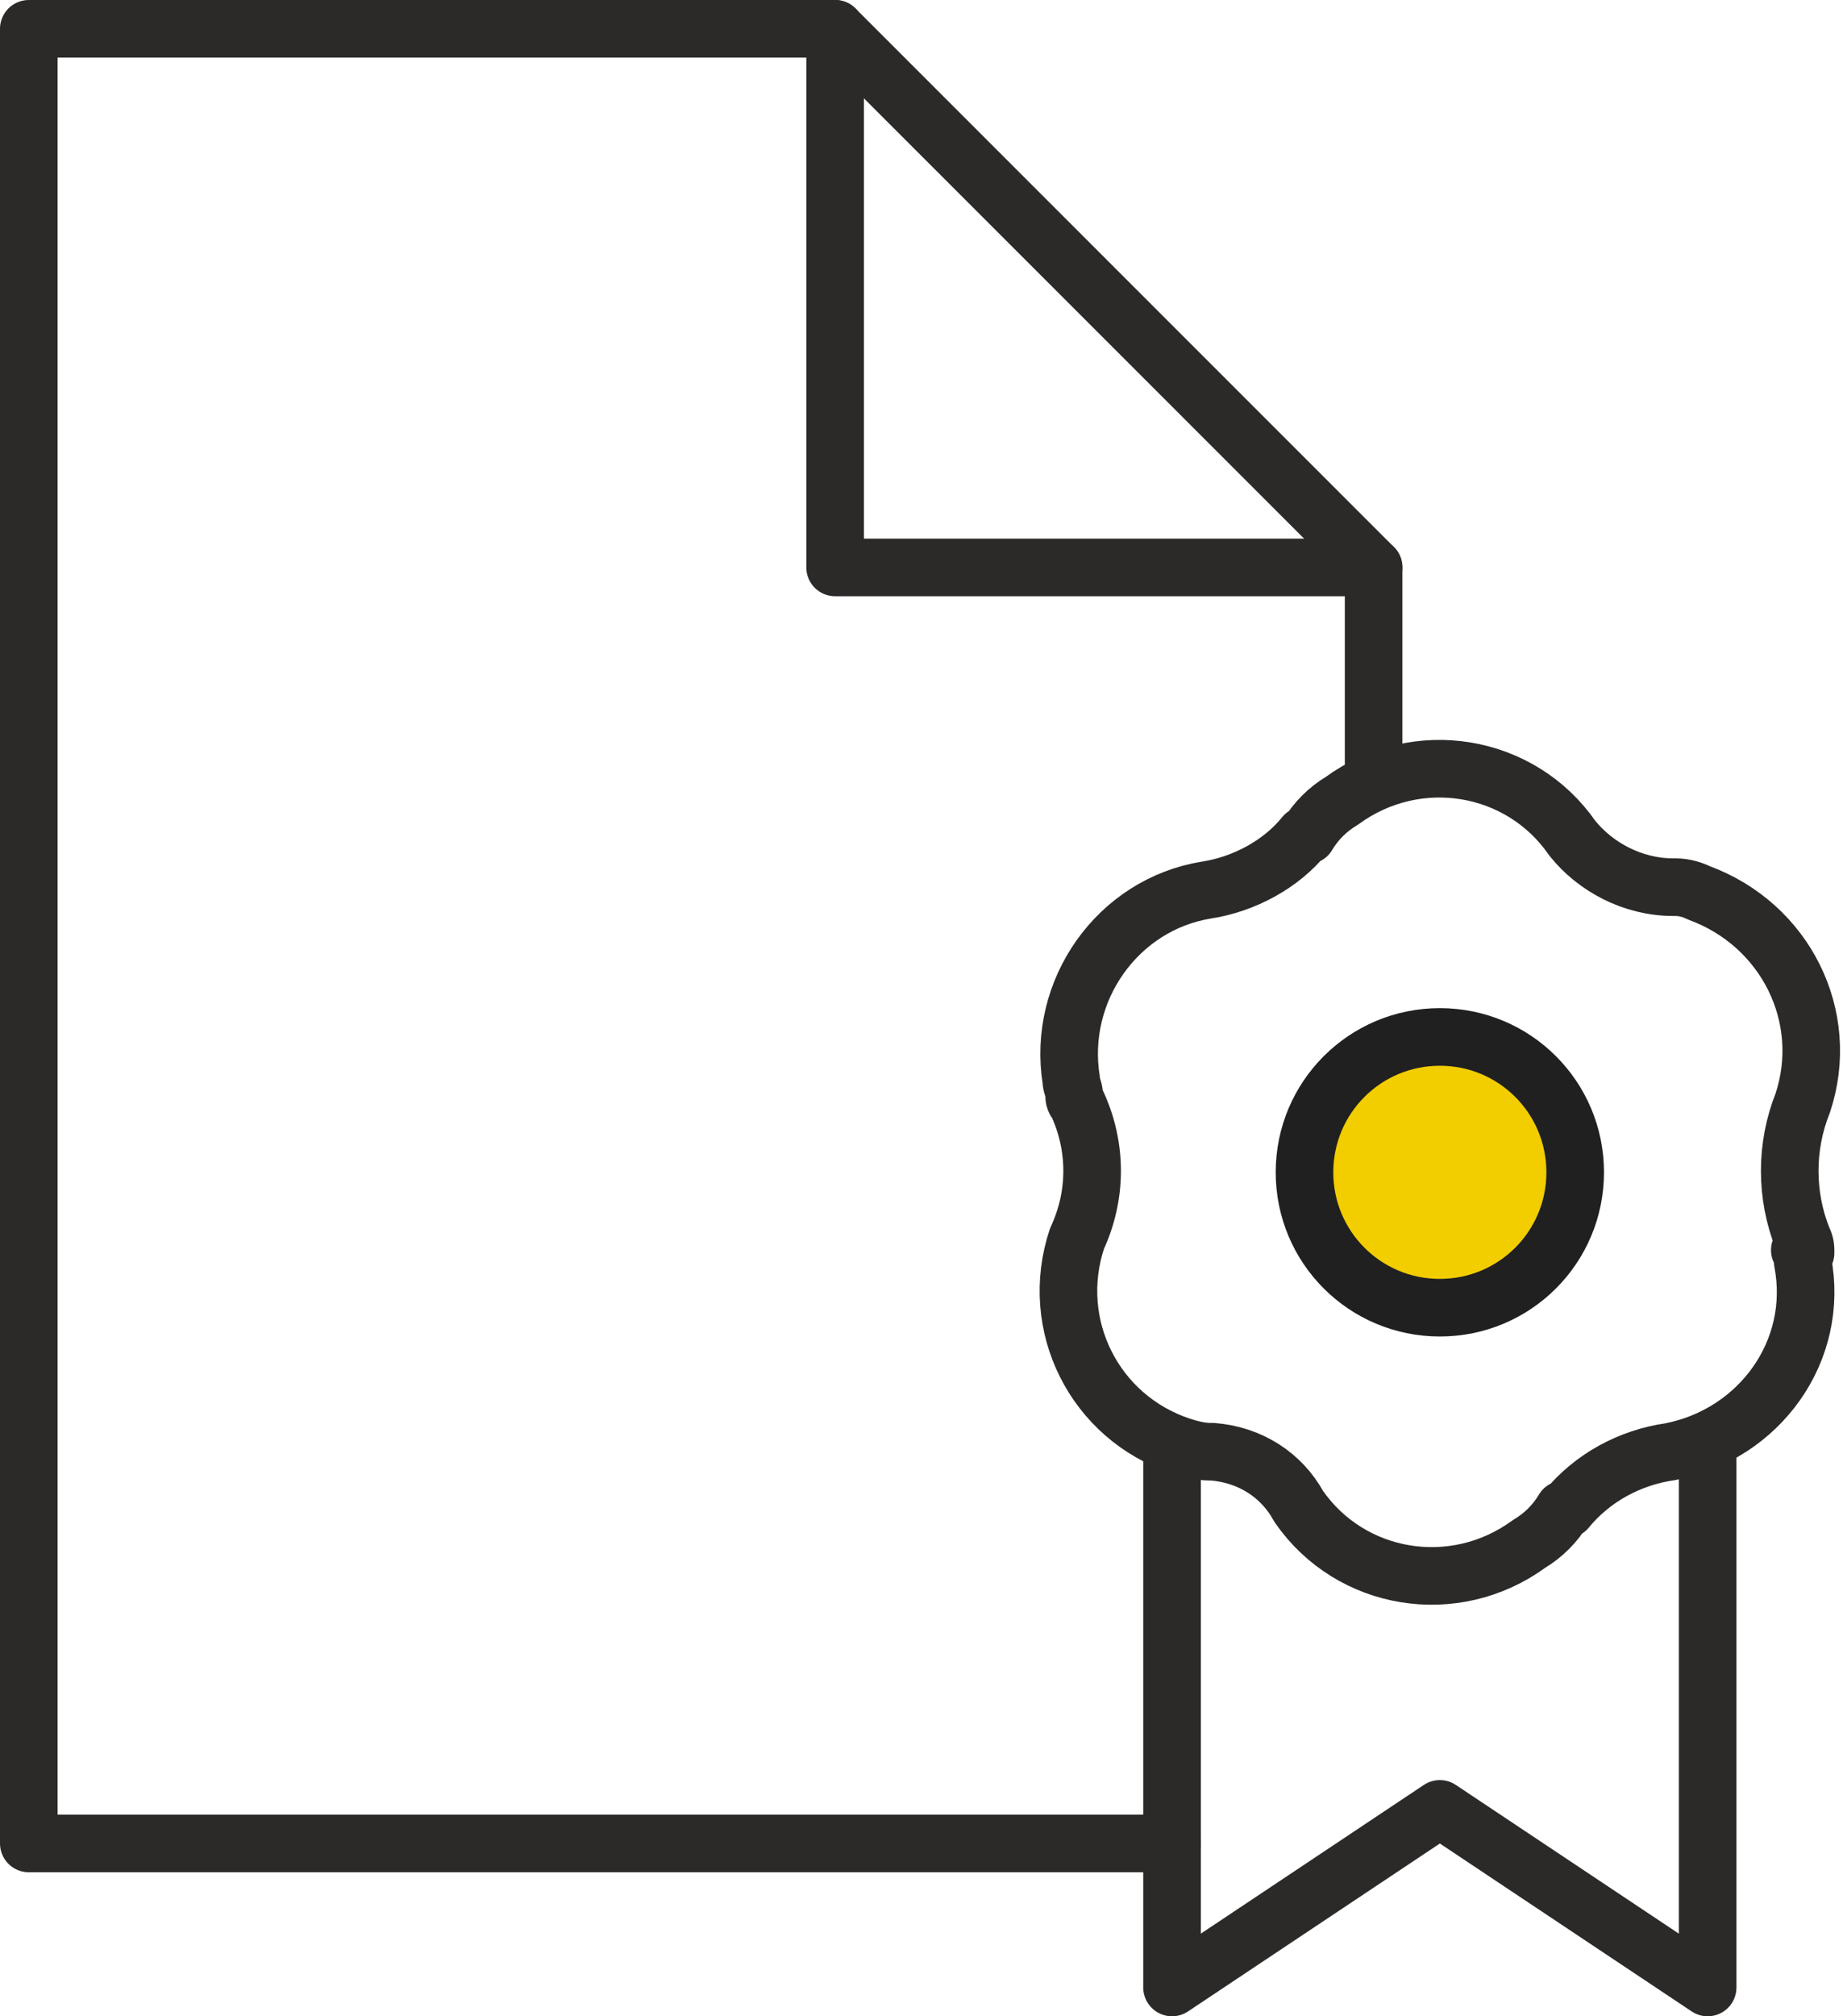
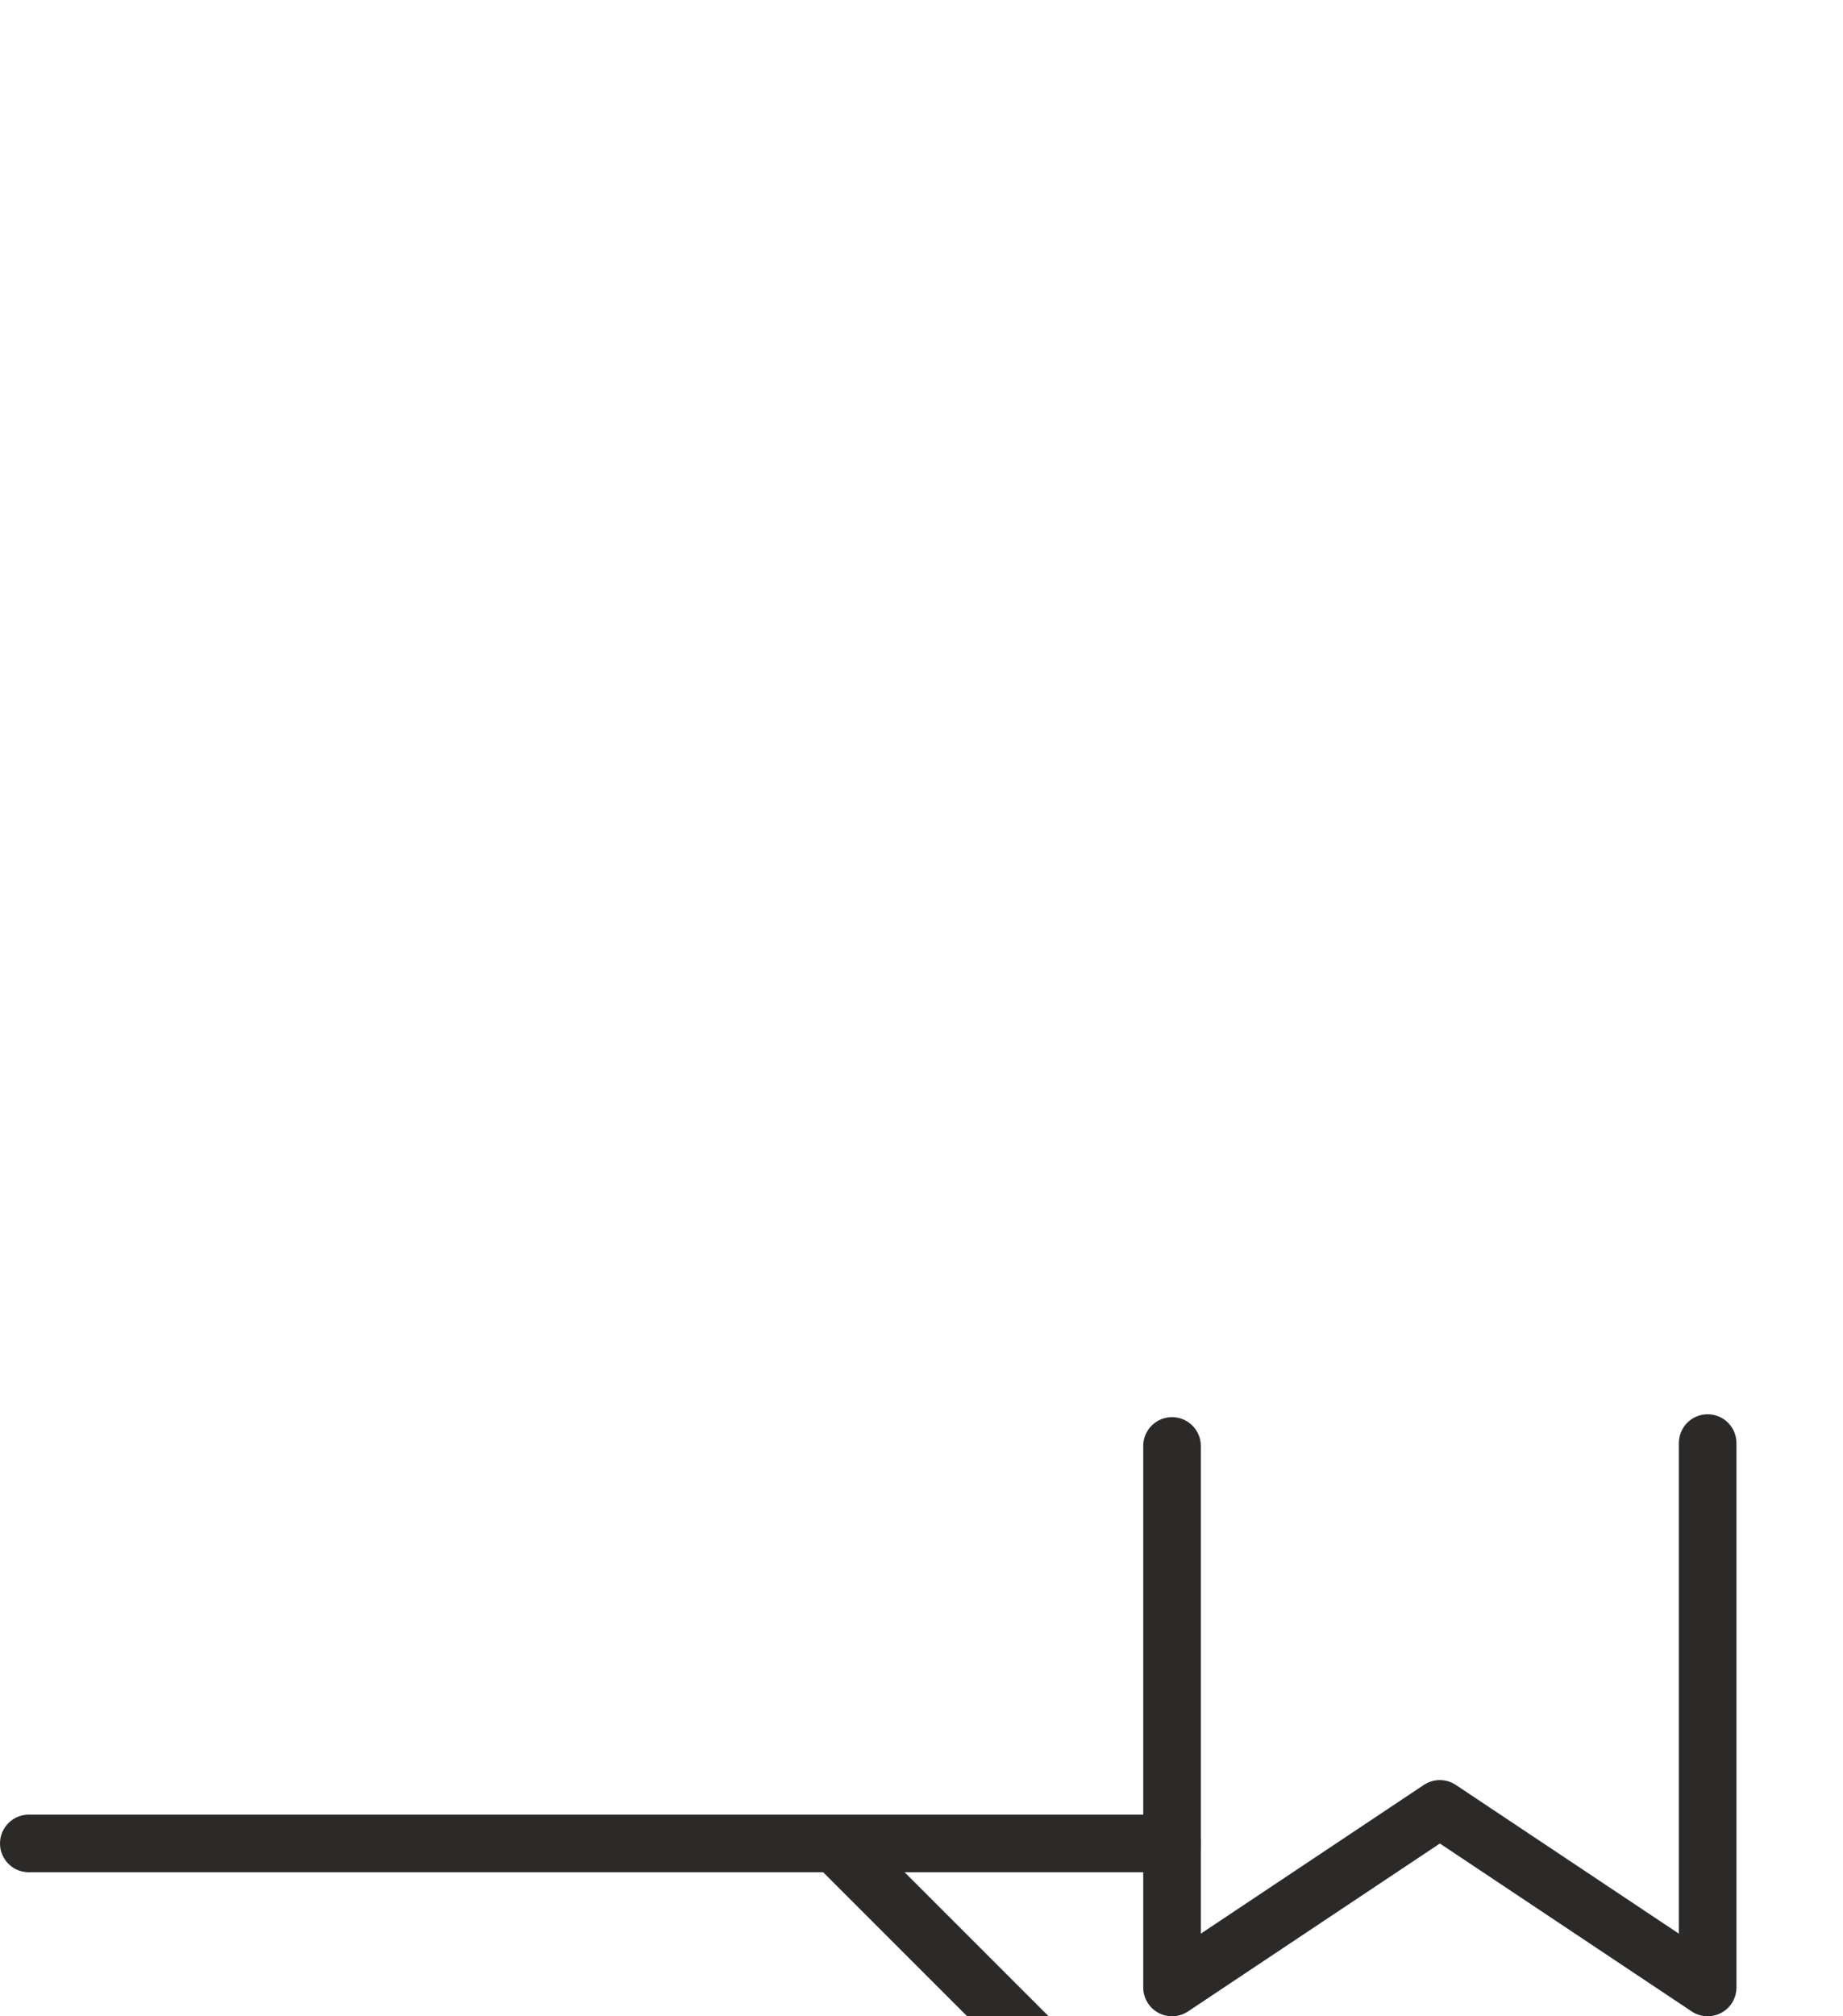
<svg xmlns="http://www.w3.org/2000/svg" enable-background="new 0 0 64 70" viewBox="0 0 64 70">
-   <path clip-rule="evenodd" d="m45.3 40.7c0-2.6 2.1-4.7 4.7-4.7s4.7 2.1 4.7 4.7-2.1 4.7-4.7 4.7-4.7-2.1-4.7-4.7" fill="#f2cd00" fill-rule="evenodd" />
  <g fill="none" stroke-linecap="round" stroke-linejoin="round" stroke-width="2">
-     <path d="m40.7 64h-39.7v-63h28l18.7 18.7v7.3" stroke="#2c2a29" />
-     <path d="m29 1v18.7h18.7" stroke="#2c2a29" />
-     <path d="m50 36c2.6 0 4.7 2.1 4.7 4.7s-2.1 4.7-4.7 4.7-4.7-2.1-4.7-4.7 2.1-4.7 4.7-4.7z" stroke="#202020" />
+     <path d="m40.7 64h-39.7h28l18.7 18.7v7.3" stroke="#2c2a29" />
    <path d="m40.7 50.2v18.8l9.3-6.2 9.3 6.2v-18.9" stroke="#2c2a29" />
-     <path d="m62.7 43.5c0-.2 0-.3-.1-.5-.6-1.5-.6-3.2 0-4.7 1-3-.6-6.2-3.6-7.3-.2-.1-.5-.2-.8-.2h-.1c-1.4 0-2.7-.7-3.5-1.7-1.8-2.6-5.4-3.2-8-1.3-.5.3-.9.7-1.2 1.2h-.1c-.8 1-2.1 1.7-3.4 1.9-3.1.5-5.2 3.5-4.7 6.6 0 .2.1.3.1.5 0 .1 0 .2.1.3.7 1.5.7 3.2 0 4.7-1 3 .6 6.2 3.6 7.2.3.1.7.2 1 .2h.1c1.3.1 2.4.8 3 1.9 1.8 2.6 5.4 3.2 8 1.3.5-.3.9-.7 1.2-1.2h.1c.9-1.1 2.2-1.8 3.6-2 3.1-.6 5.2-3.5 4.6-6.6 0-.1 0-.2-.1-.4h.2z" stroke="#2c2a29" />
  </g>
</svg>